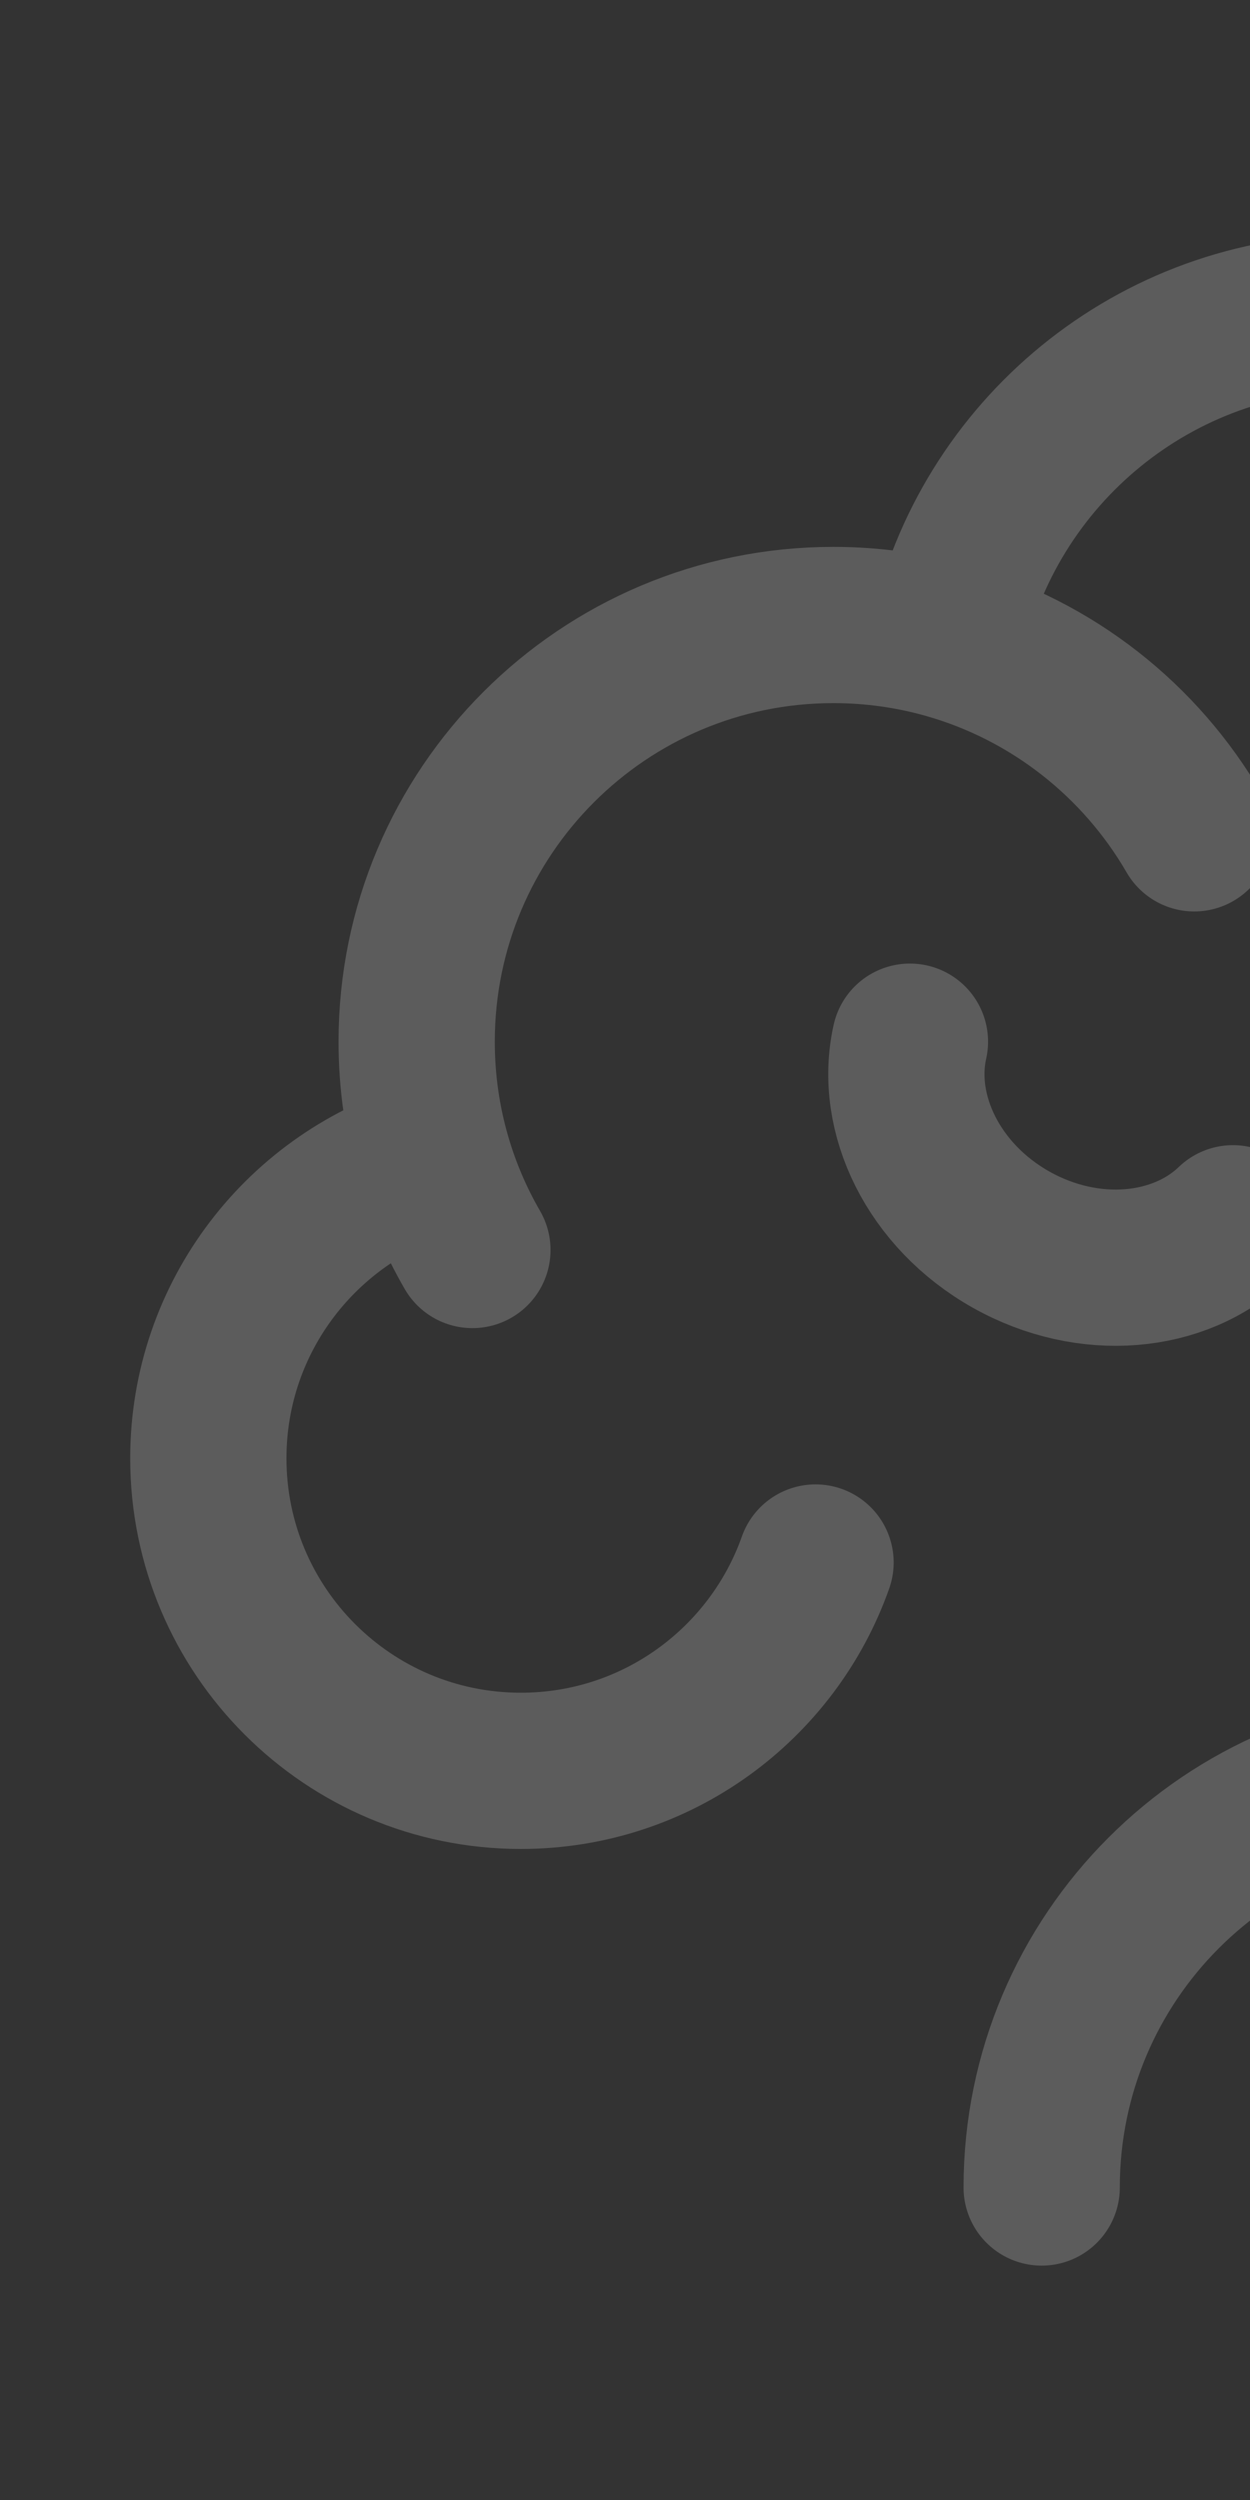
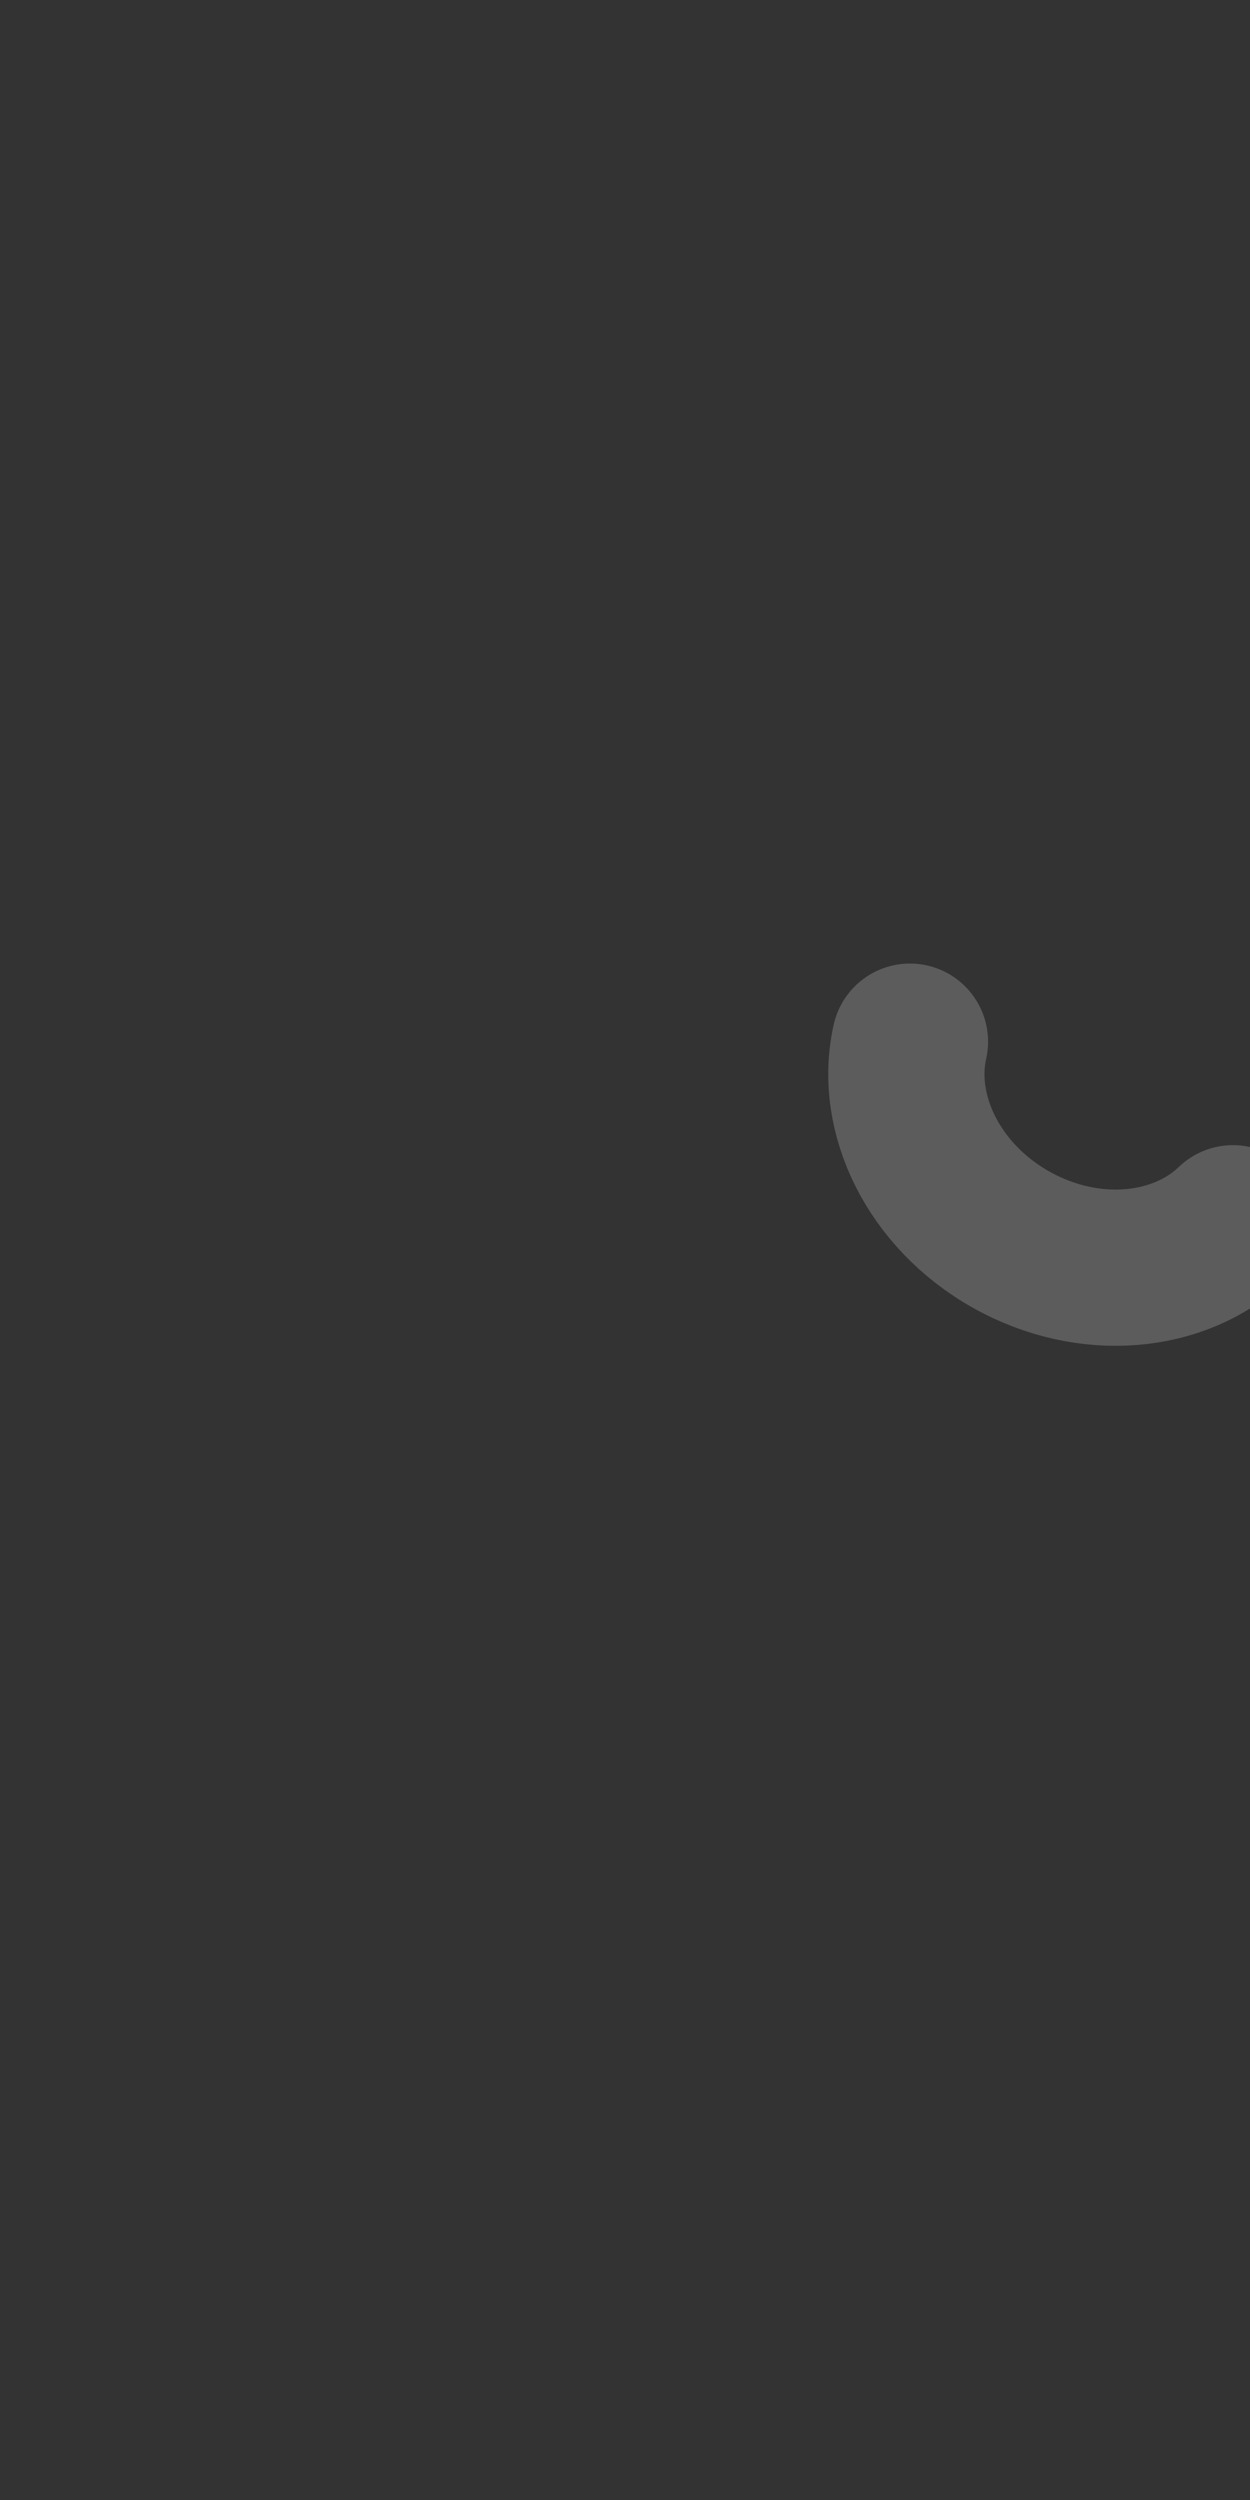
<svg xmlns="http://www.w3.org/2000/svg" width="100" height="200" viewBox="0 0 100 200" fill="none">
  <rect x="0" y="0" width="100" height="200" fill="#333333" stroke="none" />
  <g opacity="0.2">
-     <path d="M141.651 59.388C144.319 58.699 147.117 58.333 150 58.333C168.41 58.333 183.334 73.257 183.334 91.667C183.334 110.076 168.41 125 150 125C147.042 125 144.175 124.615 141.444 123.892M141.651 59.388C141.662 59.038 141.667 58.686 141.667 58.333C141.667 39.924 126.743 25 108.334 25C92.354 25 79 36.245 75.754 51.254M141.651 59.388C141.474 65.064 139.879 70.382 137.208 75M141.444 123.892C141.591 122.893 141.667 121.872 141.667 120.833C141.667 110.754 134.51 102.347 125 100.417M141.444 123.892C139.965 133.948 131.301 141.667 120.834 141.667H116.667C98.257 141.667 83.334 156.591 83.334 175M75.754 51.254C72.865 50.437 69.817 50 66.667 50C48.258 50 33.334 64.924 33.334 83.333C33.334 86.572 33.795 89.702 34.657 92.663M75.754 51.254C84.179 53.635 91.249 59.247 95.541 66.667M34.657 92.663C24.262 95.694 16.667 105.293 16.667 116.667C16.667 130.474 27.86 141.667 41.667 141.667C52.552 141.667 61.812 134.71 65.244 125M34.657 92.663C35.41 95.253 36.47 97.712 37.793 100" stroke="white" stroke-width="12.5" stroke-linecap="round" stroke-linejoin="round" />
    <path d="M98.635 97.862C94.381 101.961 87.109 102.669 80.893 99.174C74.677 95.679 71.503 89.098 72.795 83.334" stroke="white" stroke-width="12.5" stroke-linecap="round" />
  </g>
</svg>